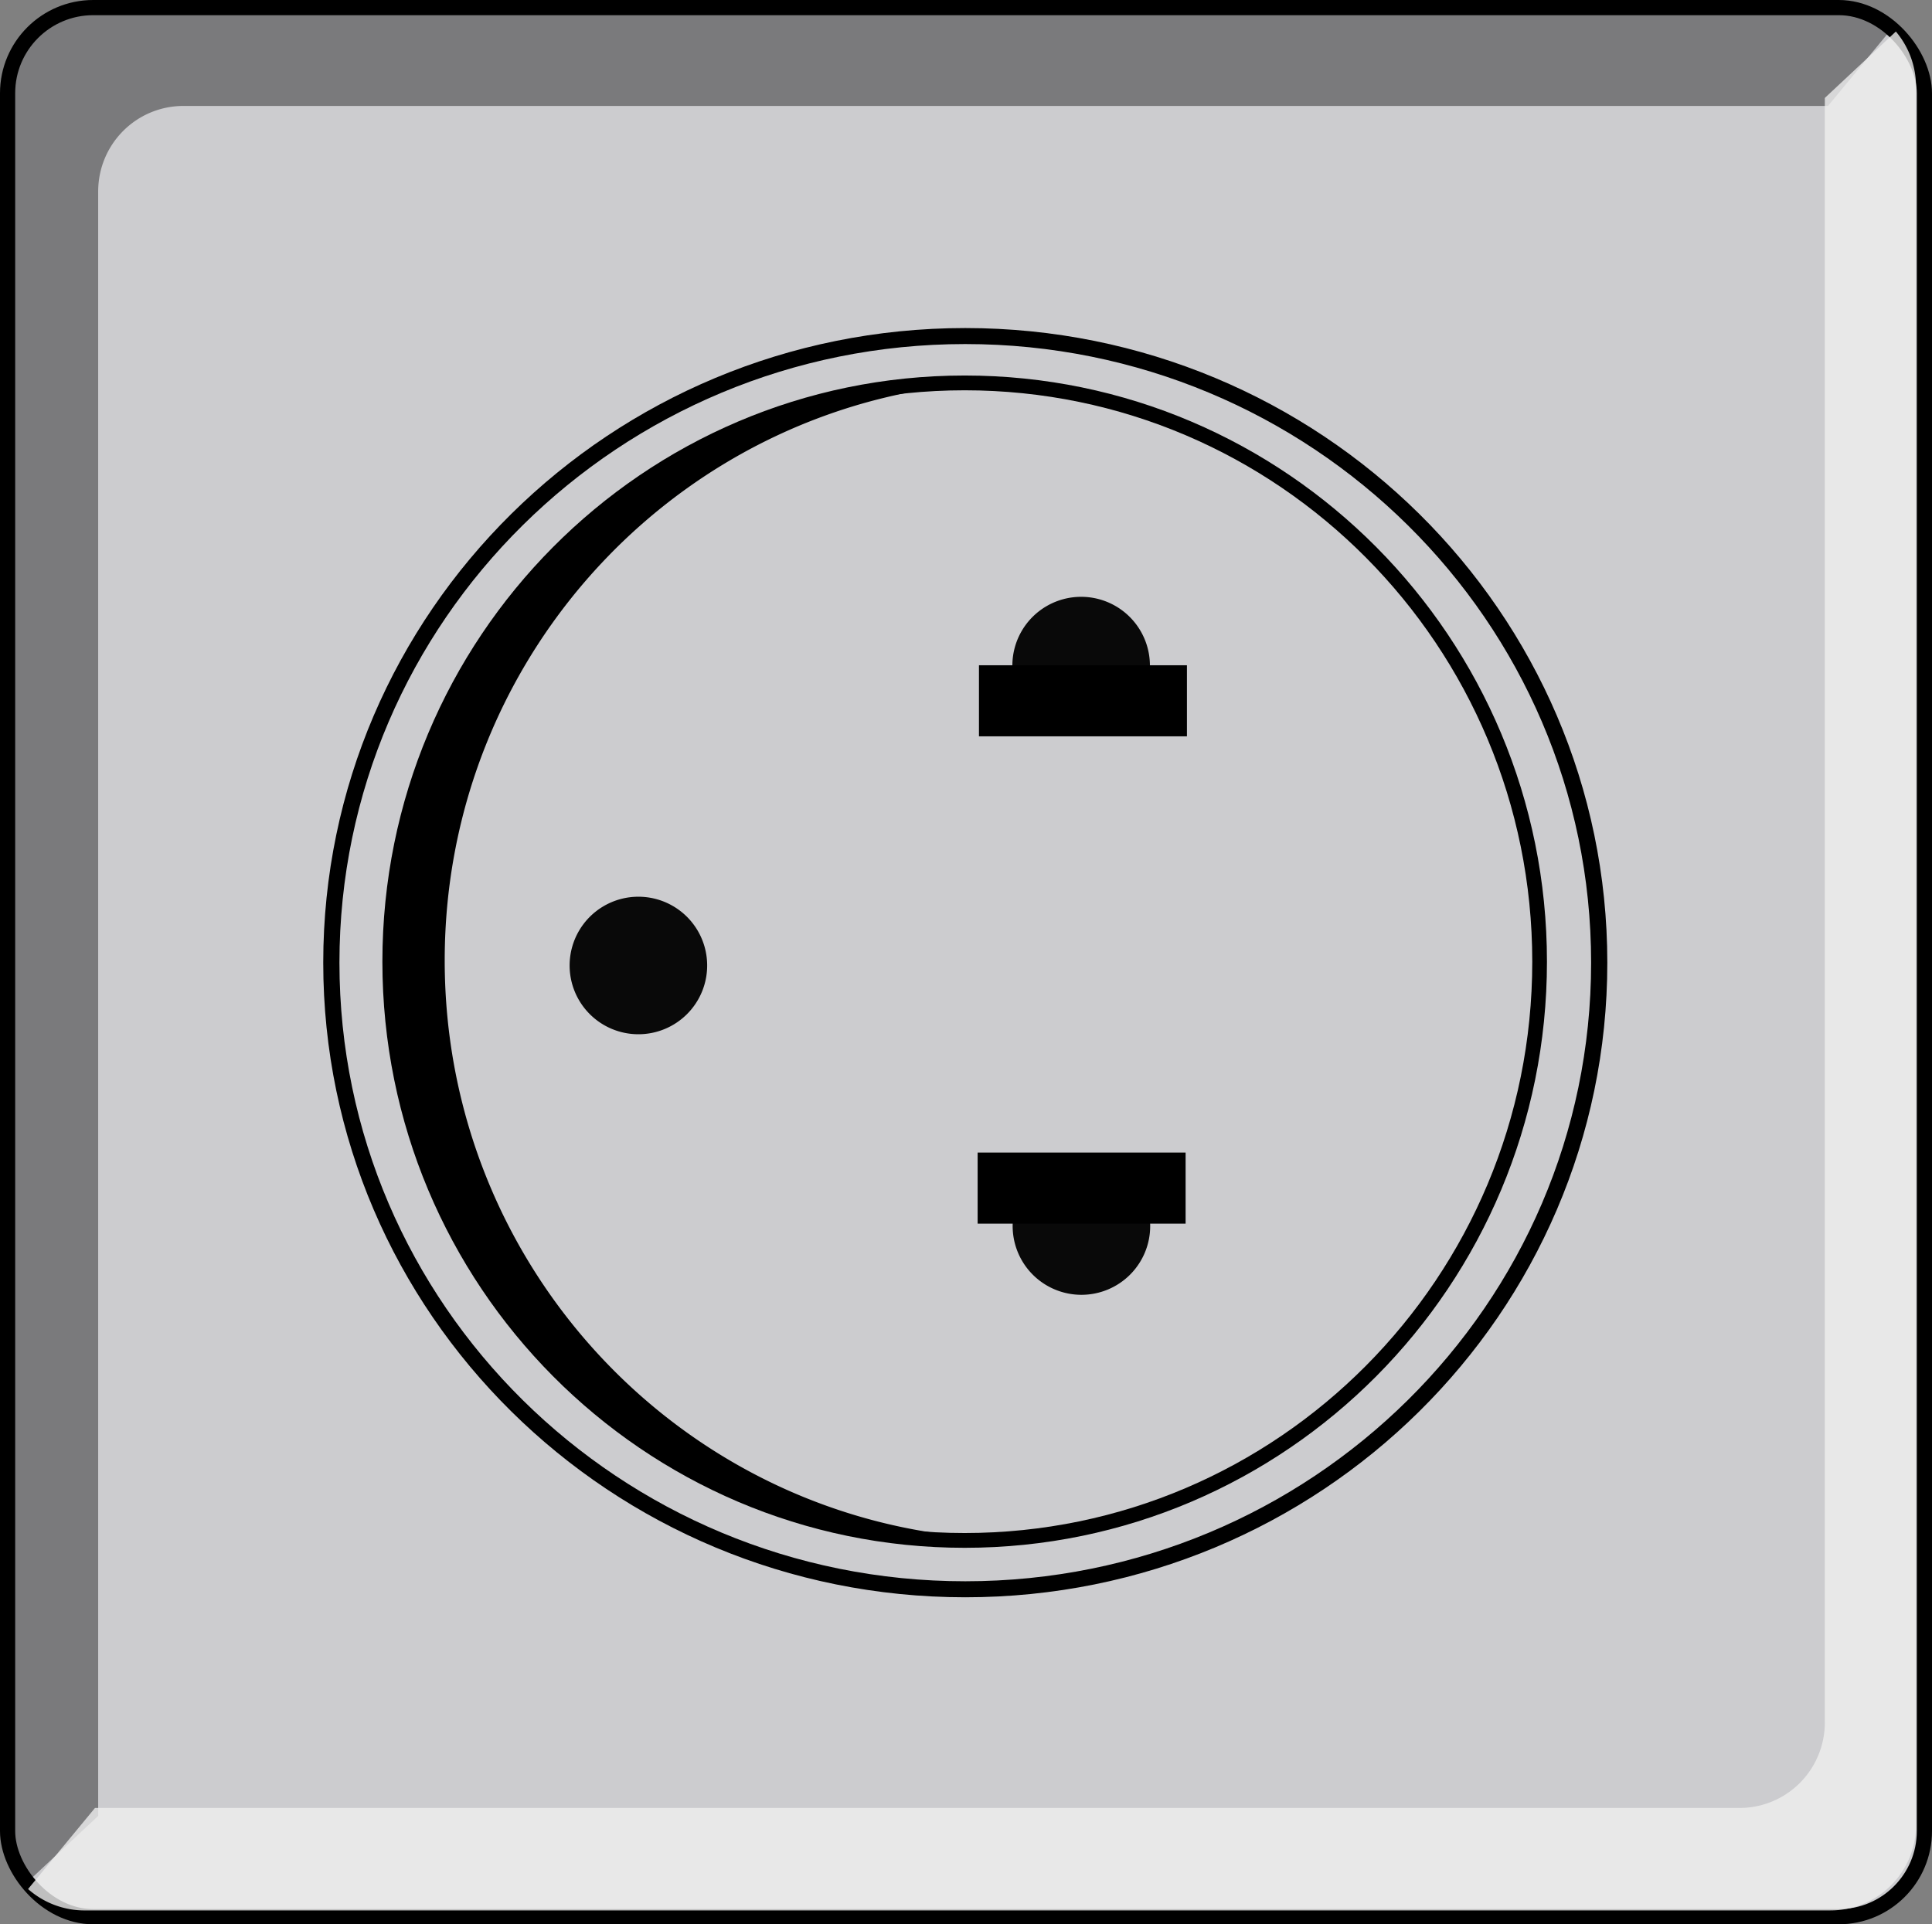
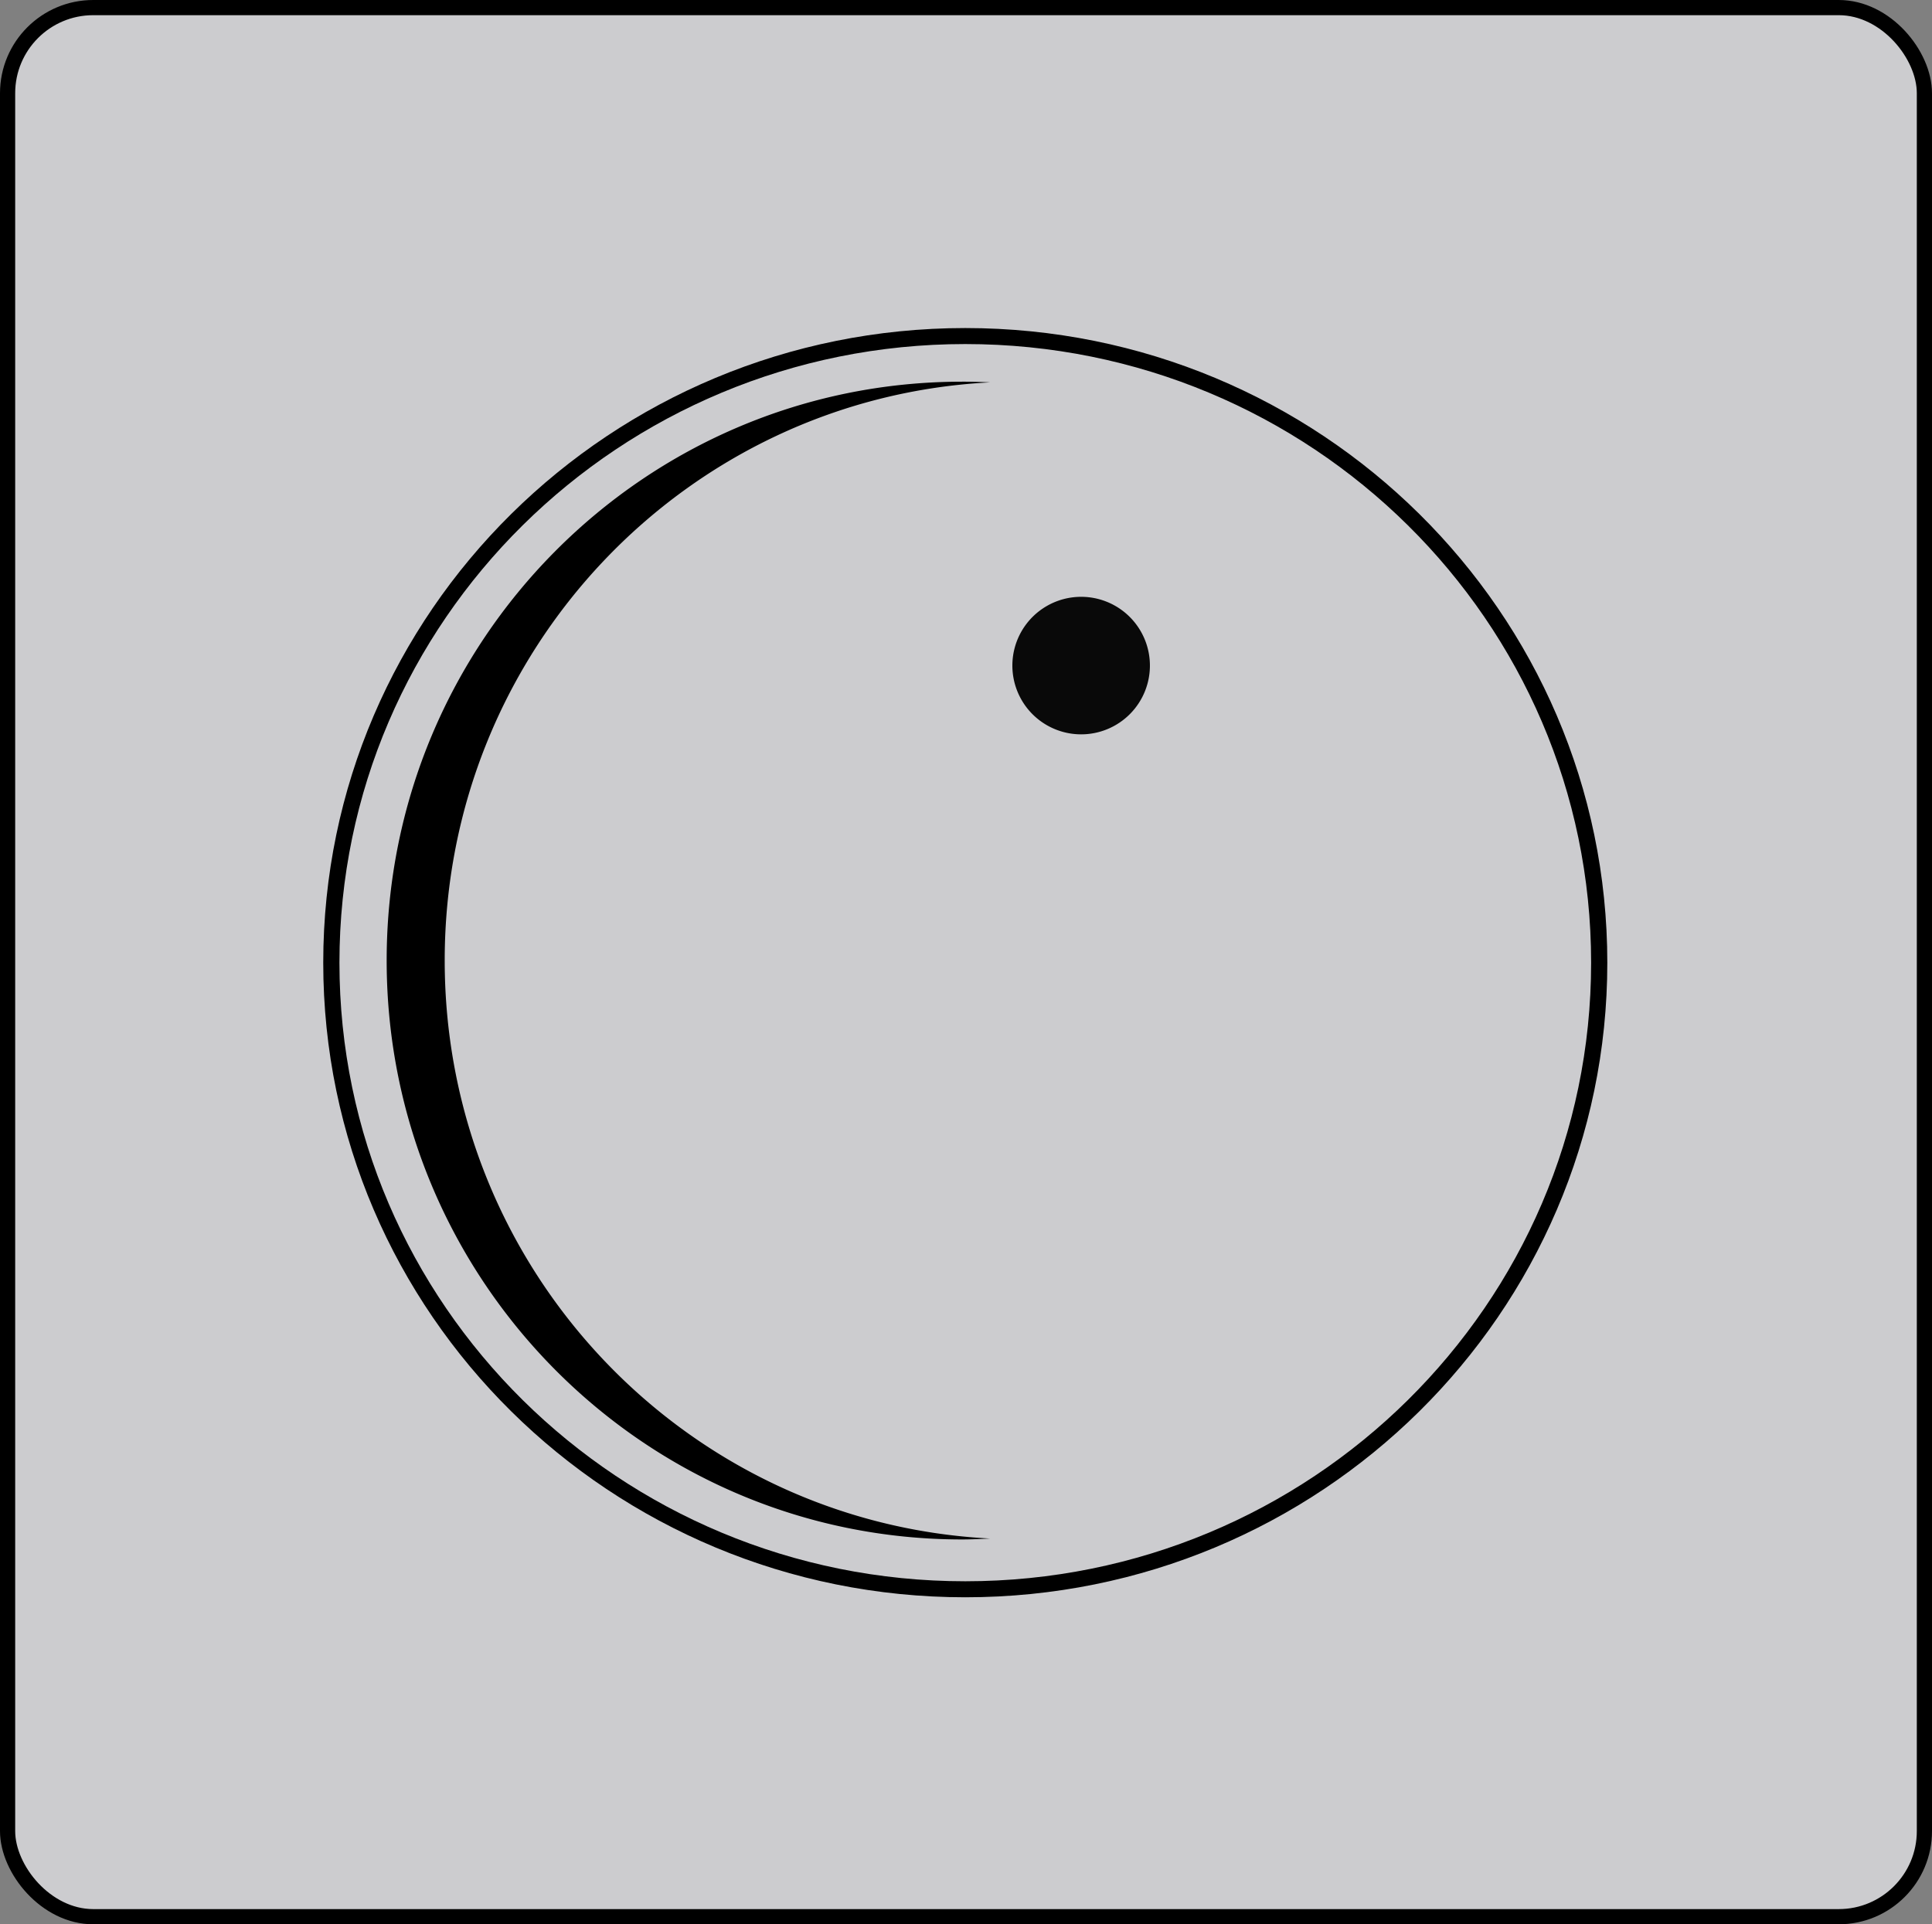
<svg xmlns="http://www.w3.org/2000/svg" viewBox="0 0 262.11 261.1">
  <rect x="0" y="0" width="262.11" height="261.1" fill="#808080" stroke="none" />
  <g transform="translate(-257.35 -377.75)">
    <rect ry="11.617" height="259.04" width="260.05" y="378.78" x="258.38" stroke="#000" stroke-width="2.06" fill="#cccccf" />
-     <path d="M269.92 378.22a11.605 11.605 0 00-11.625 11.625v235.81c0 2.866 1.029 5.484 2.738 7.507l9.637-9.013v-220.4c0-6.435 5.158-11.625 11.594-11.625h223.09l9.079-11.002a11.586 11.586 0 00-7.7-2.904z" opacity=".4" />
-     <path d="M505.67 636.97c6.436 0 11.625-5.19 11.625-11.625v-235.81c0-2.866-1.029-5.484-2.738-7.507l-9.637 9.013v220.4c0 6.435-5.158 11.625-11.594 11.625h-223.09l-9.079 11.002a11.586 11.586 0 007.7 2.904z" opacity=".8" fill="#eee" />
  </g>
  <path d="M156.005 90.174a9.33 9.33 0 11-18.658 0 9.33 9.33 0 0118.658 0z" opacity=".957" />
-   <path d="M491.44 512.69c0 41.702-33.806 75.509-75.509 75.509-41.702 0-75.509-33.806-75.509-75.509 0-41.702 33.806-75.509 75.509-75.509 41.702 0 75.509 33.806 75.509 75.509z" transform="matrix(1.033 0 0 1.04 -298.782 -402.713)" stroke="#000" stroke-width="1.929" fill="none" />
  <path d="M491.44 512.69c0 41.702-33.806 75.509-75.509 75.509-41.702 0-75.509-33.806-75.509-75.509 0-41.702 33.806-75.509 75.509-75.509 41.702 0 75.509 33.806 75.509 75.509z" transform="matrix(1.139 0 0 1.126 -342.788 -446.668)" stroke="#000" stroke-width="1.929" fill="none" />
-   <path d="M132.814 90.267h28.214v9.644h-28.214zM132.634 156.387h28.214v9.644h-28.214z" />
  <path d="M130.52 51.79c-43.097 0-78.062 35.155-78.062 78.531s34.965 78.562 78.062 78.562c1.284 0 2.544-.063 3.812-.125-41.23-2.103-74-36.417-74-78.438s32.77-76.334 74-78.438a78.135 78.135 0 00-3.812-.094z" />
-   <path d="M95.939 130.907a9.33 9.33 0 11-18.659 0 9.33 9.33 0 0118.659 0zM156.043 166.262a9.33 9.33 0 11-18.659 0 9.33 9.33 0 0118.659 0z" opacity=".957" />
</svg>